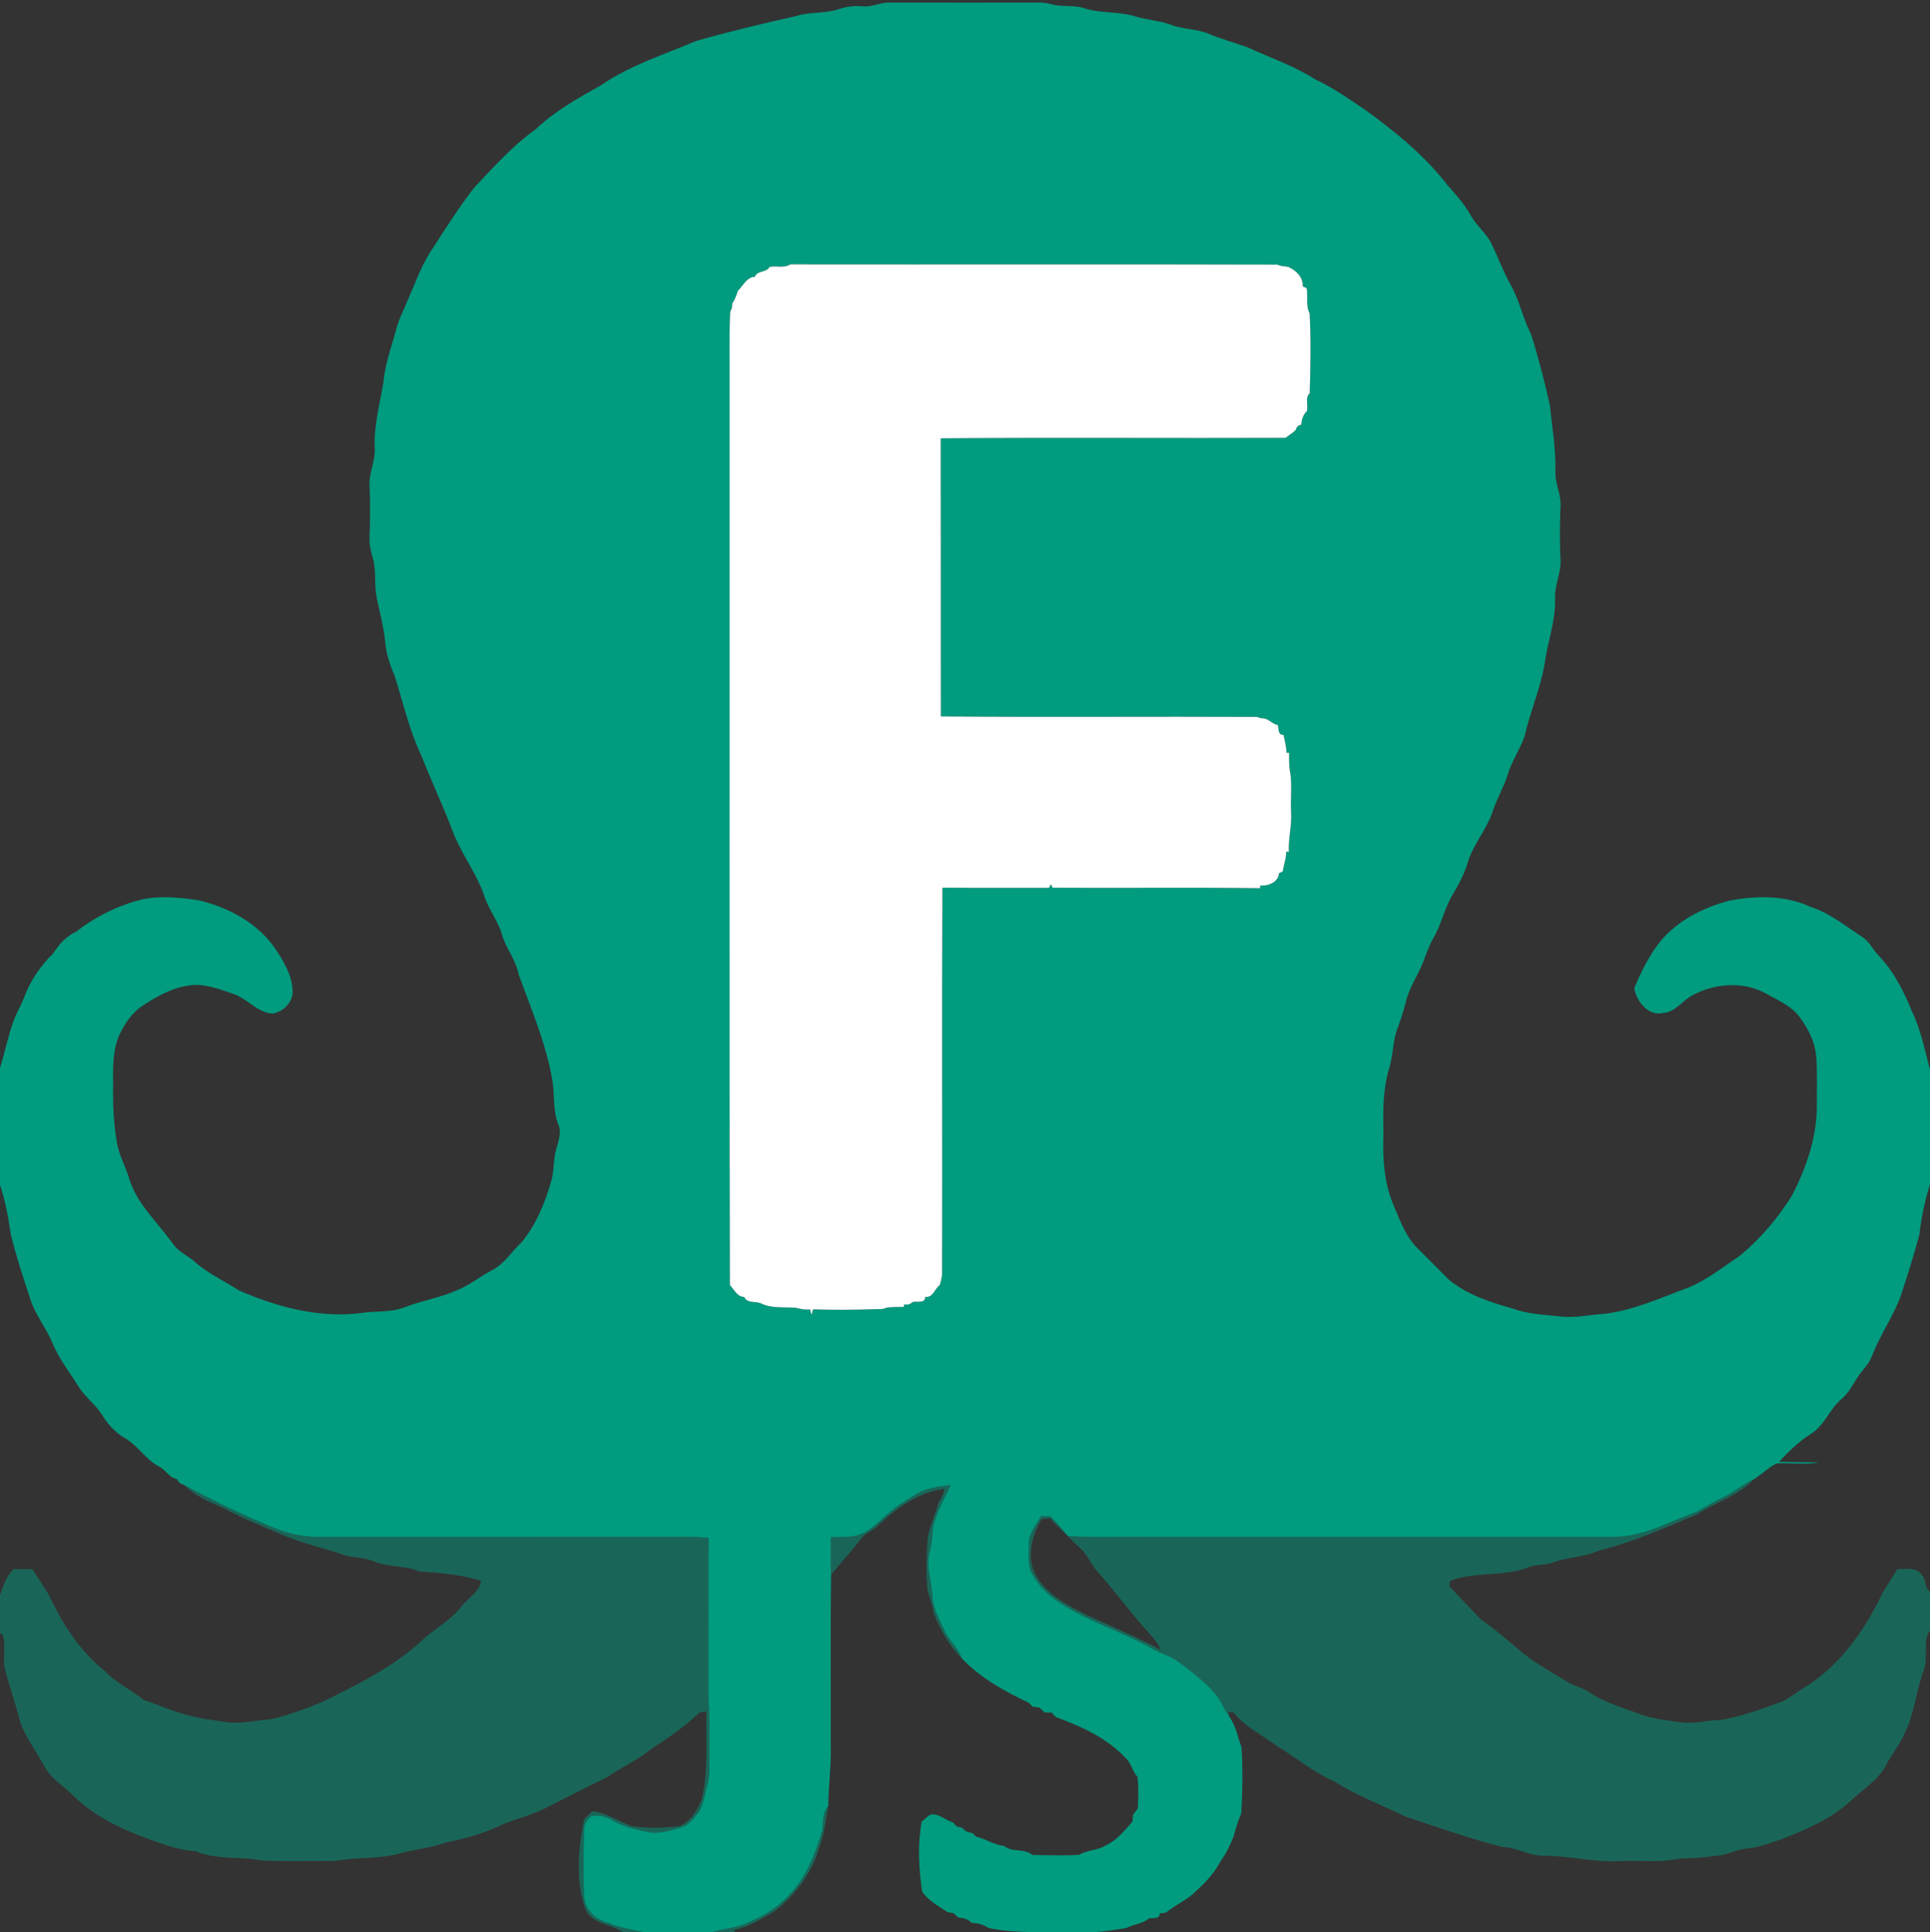
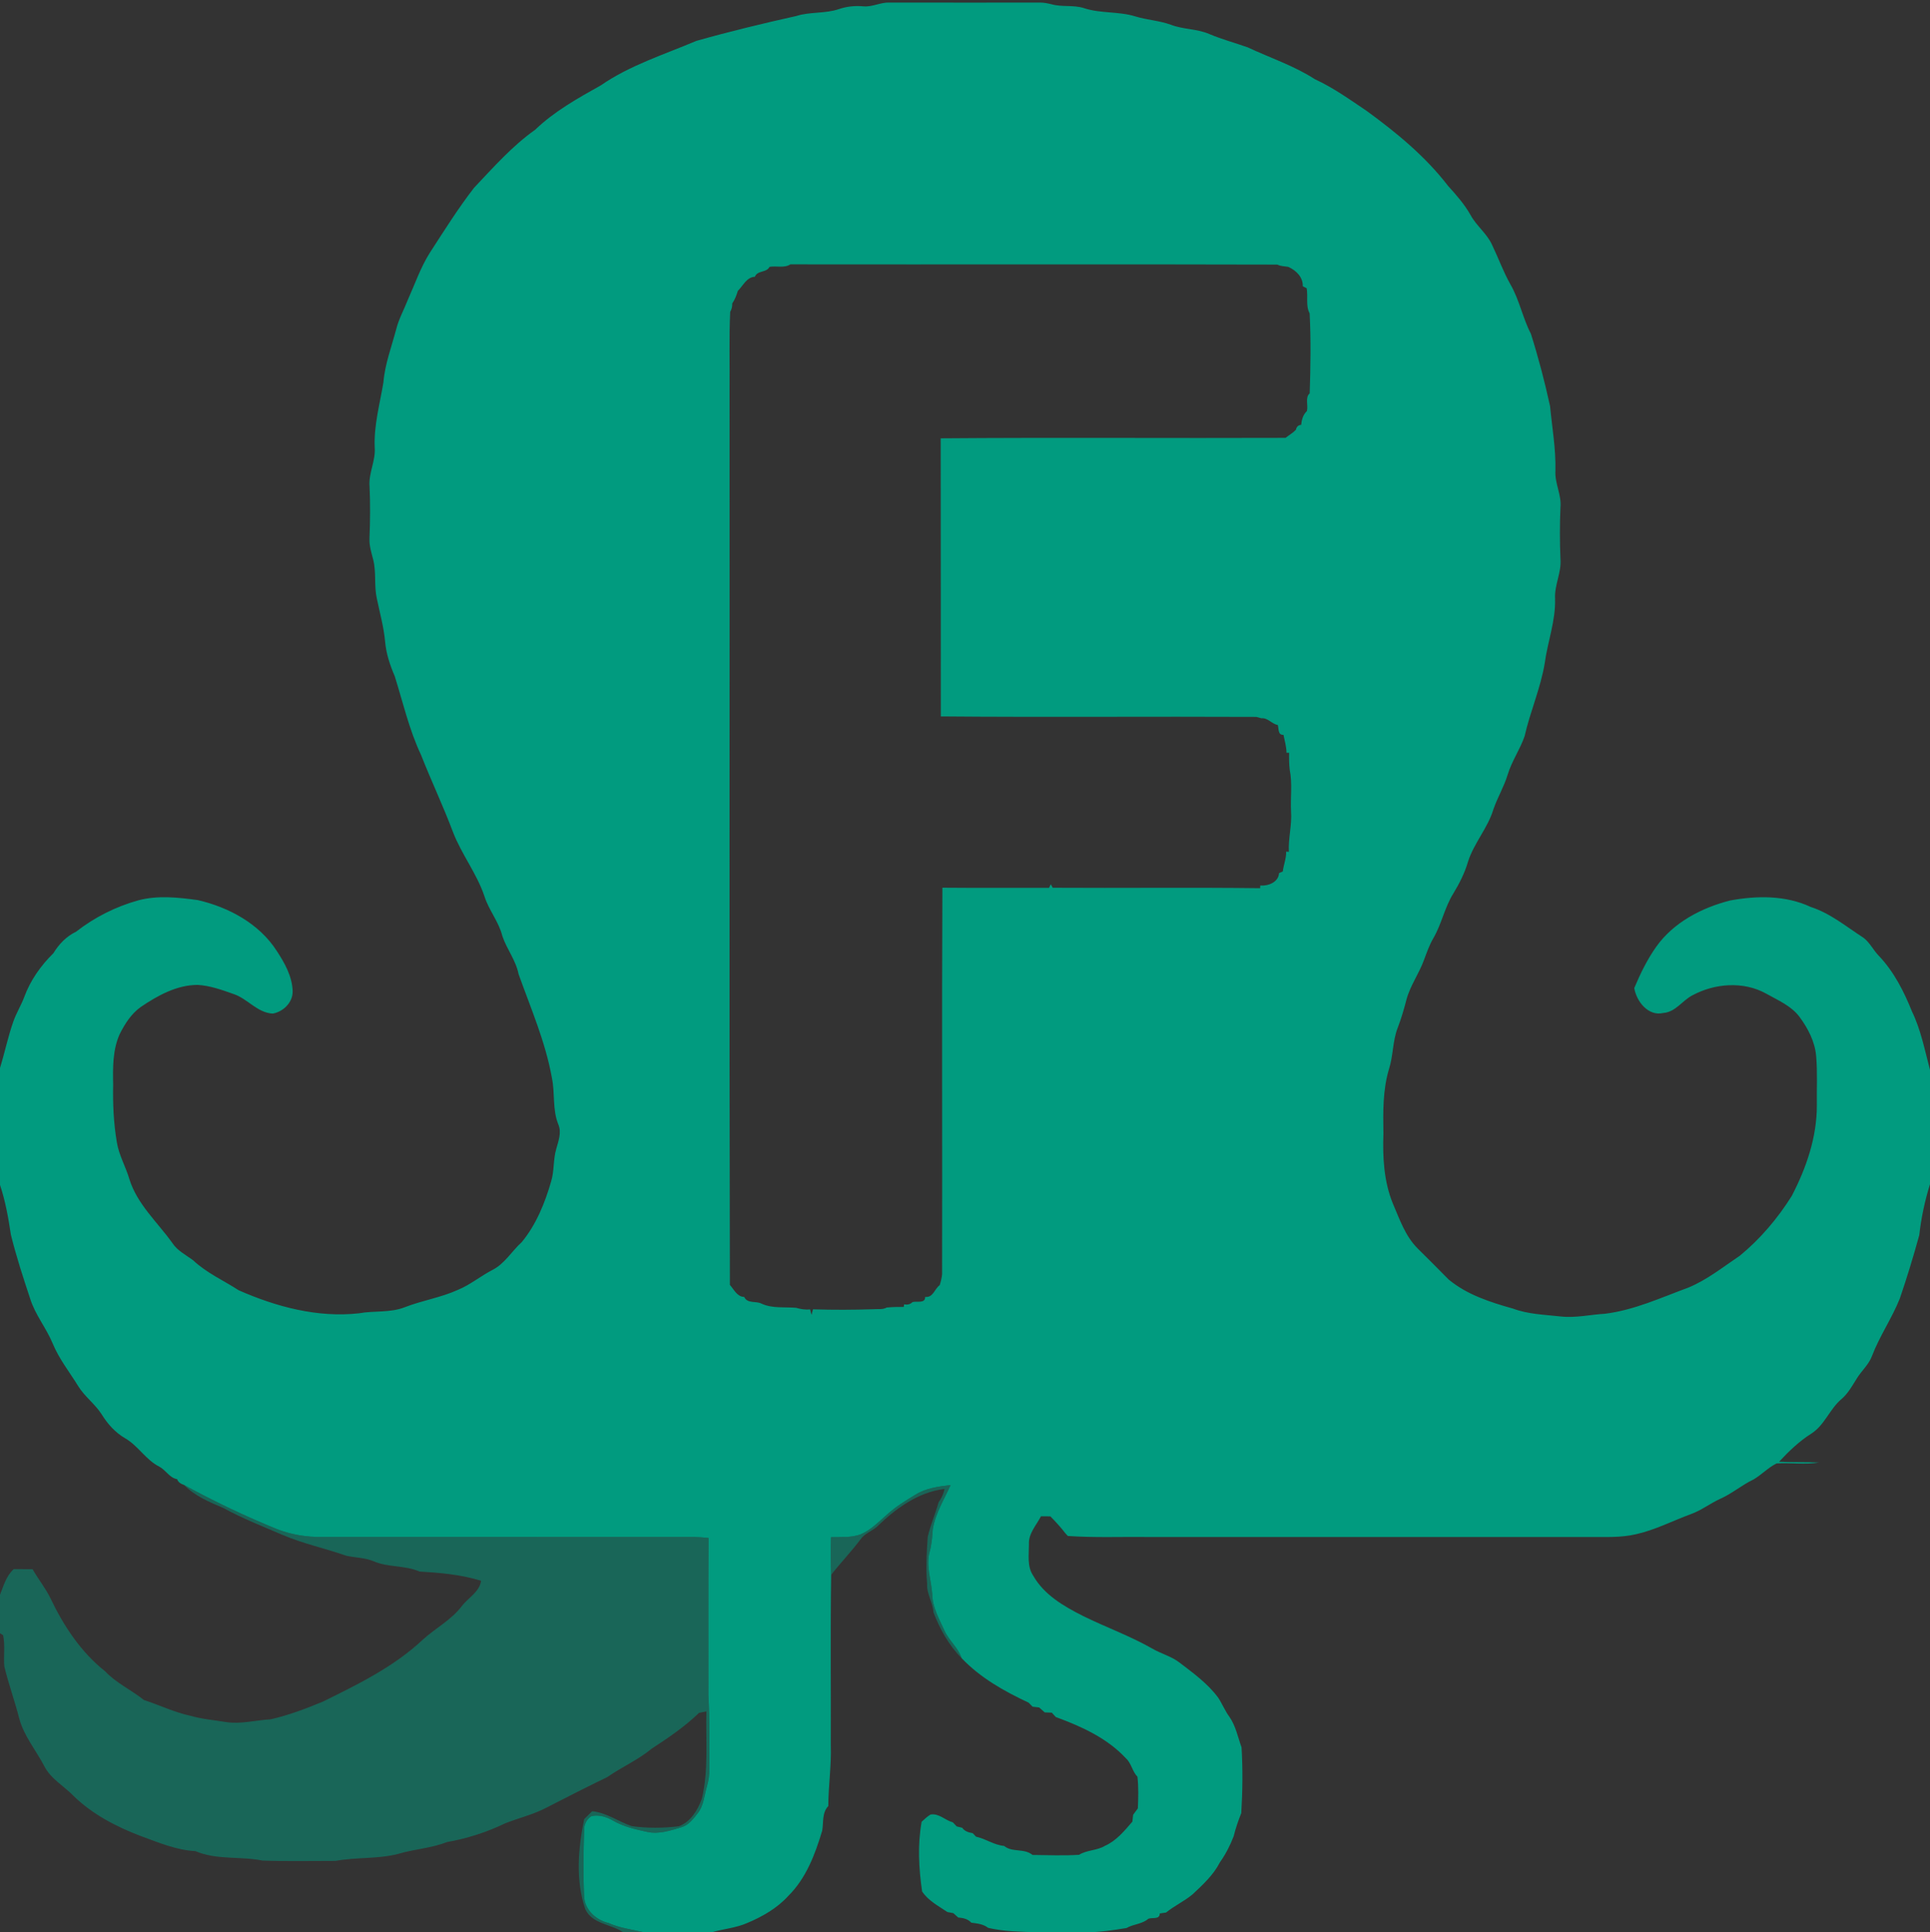
<svg xmlns="http://www.w3.org/2000/svg" width="742pt" height="743pt" viewBox="0 0 742 743" version="1.1">
  <rect x="0" y="0" width="742" height="743" fill="#333333" stroke="none" />
  <g id="#019b7fff">
    <path fill="#019b7f" opacity="1.00" d=" M 331.97 2.44 C 335.38 2.75 338.51 0.86 341.92 0.98 C 361.30 1.02 380.68 1.00 400.06 0.99 C 401.47 1.00 402.86 1.30 404.23 1.63 C 408.32 2.80 412.69 1.81 416.76 3.14 C 423.15 5.26 430.06 4.31 436.49 6.31 C 440.99 7.69 445.77 7.92 450.21 9.54 C 454.94 11.35 460.18 11.04 464.85 13.06 C 469.68 15.09 474.73 16.47 479.67 18.20 C 488.30 22.25 497.46 25.25 505.52 30.46 C 512.60 33.72 518.94 38.28 525.39 42.62 C 536.87 50.98 547.99 60.13 556.69 71.45 C 559.88 74.97 563.05 78.55 565.38 82.72 C 567.68 86.94 571.77 89.88 573.71 94.32 C 576.10 99.28 577.95 104.49 580.66 109.30 C 584.15 115.29 585.38 122.22 588.56 128.35 C 591.45 137.50 593.89 146.82 595.93 156.20 C 596.72 164.46 598.19 172.69 597.99 181.02 C 597.68 185.82 600.39 190.24 599.93 195.05 C 599.64 201.68 599.64 208.33 599.93 214.96 C 600.36 220.15 597.59 224.92 597.85 230.12 C 598.14 238.67 594.98 246.73 593.86 255.11 C 592.26 264.69 588.27 273.66 586.13 283.11 C 584.38 288.18 581.22 292.65 579.65 297.81 C 578.25 302.46 575.72 306.64 574.14 311.22 C 571.97 318.43 566.66 324.16 564.38 331.35 C 563.13 335.65 561.10 339.66 558.79 343.48 C 555.40 348.86 554.26 355.30 551.04 360.78 C 549.49 363.43 548.50 366.36 547.42 369.23 C 545.52 374.44 542.15 379.01 540.71 384.40 C 539.77 388.05 538.71 391.67 537.36 395.20 C 535.38 400.25 535.67 405.81 534.04 410.95 C 531.58 419.05 531.73 427.62 531.86 436.00 C 531.54 444.99 532.03 454.25 535.45 462.68 C 538.05 468.72 540.22 475.24 544.98 480.01 C 548.99 483.99 553.00 487.98 556.97 492.02 C 564.05 497.88 572.97 500.74 581.70 503.19 C 587.56 505.39 593.86 505.50 600.00 506.21 C 605.71 506.86 611.38 505.48 617.07 505.16 C 628.28 503.77 638.61 498.96 649.11 495.10 C 656.34 492.11 662.47 487.15 668.92 482.83 C 676.77 476.36 683.44 468.50 688.84 459.89 C 694.44 449.12 698.54 437.24 698.50 424.98 C 698.41 418.67 698.78 412.34 698.23 406.05 C 697.75 400.50 695.09 395.44 691.85 391.03 C 688.64 386.72 683.52 384.62 679.00 382.06 C 670.28 377.22 659.26 378.08 650.66 382.72 C 646.76 384.73 644.19 389.15 639.50 389.50 C 633.67 390.89 629.18 385.09 628.30 379.94 C 630.63 374.39 633.29 368.92 636.78 364.00 C 643.46 354.63 654.19 349.07 665.12 346.26 C 675.41 344.36 686.48 344.21 696.14 348.74 C 703.71 351.18 709.85 356.35 716.43 360.59 C 718.89 362.45 720.20 365.37 722.35 367.55 C 728.11 373.61 731.96 381.18 735.05 388.88 C 738.49 395.99 739.99 403.81 742.00 411.40 L 742.00 455.33 C 740.01 461.73 738.62 468.28 737.87 474.93 C 735.63 483.11 733.15 491.24 730.41 499.27 C 727.37 506.92 722.60 513.75 719.68 521.45 C 718.46 524.71 715.74 527.02 713.94 529.93 C 712.15 532.75 710.55 535.77 707.97 537.97 C 703.41 541.81 701.50 548.00 696.35 551.26 C 691.69 554.22 687.72 558.05 683.98 562.06 C 689.09 562.34 694.21 562.14 699.33 562.37 C 693.92 563.24 688.45 562.38 683.02 562.71 C 679.78 564.31 677.27 567.05 674.16 568.88 C 669.68 570.99 665.91 574.31 661.38 576.31 C 657.51 578.06 654.13 580.75 650.12 582.19 C 643.08 584.77 636.36 588.29 629.01 589.93 C 623.09 591.33 616.98 590.97 610.96 591.00 C 554.32 591.00 497.69 591.00 441.05 591.00 C 430.88 590.89 420.69 591.31 410.53 590.61 C 410.30 590.35 409.82 589.83 409.59 589.57 C 407.81 587.27 405.86 585.13 403.83 583.07 C 402.62 583.05 401.41 583.04 400.21 583.04 C 398.40 586.53 395.32 589.70 395.58 593.91 C 395.58 597.90 394.83 602.32 397.20 605.84 C 401.40 613.27 409.06 617.69 416.45 621.41 C 425.22 625.74 434.48 629.05 442.99 633.91 C 446.41 635.92 450.39 636.87 453.55 639.35 C 458.84 643.39 464.34 647.38 468.34 652.79 C 469.92 655.18 470.97 657.89 472.69 660.20 C 475.10 663.70 475.89 667.95 477.32 671.88 C 477.83 680.29 477.72 688.76 477.22 697.17 C 476.06 700.07 475.03 703.02 474.29 706.08 C 472.93 709.63 471.20 712.99 469.00 716.10 C 466.50 721.01 462.41 724.73 458.45 728.45 C 455.28 731.07 451.50 732.81 448.31 735.40 C 447.70 735.49 446.48 735.67 445.88 735.76 C 445.88 738.24 442.97 737.19 441.48 737.80 C 439.11 739.89 435.76 739.80 433.10 741.36 C 427.99 742.19 422.85 742.98 417.65 743.00 L 398.41 743.00 C 392.21 742.75 385.96 742.73 379.89 741.29 C 378.04 739.82 375.68 739.60 373.43 739.31 C 372.12 737.85 370.25 737.47 368.39 737.32 C 367.76 736.75 367.14 736.20 366.53 735.65 C 365.95 735.54 364.81 735.32 364.23 735.21 C 360.76 732.86 356.91 730.89 354.51 727.30 C 353.23 718.45 352.73 709.34 354.33 700.50 C 355.43 699.52 356.48 698.47 357.76 697.72 C 361.05 697.19 363.35 699.95 366.32 700.72 C 366.69 701.12 367.44 701.90 367.81 702.29 C 368.34 702.42 369.38 702.68 369.91 702.81 C 370.86 704.18 372.39 704.62 373.96 704.89 C 374.29 705.23 374.93 705.90 375.25 706.24 C 378.98 707.04 382.15 709.46 386.03 709.79 C 389.14 712.41 393.78 710.59 396.96 713.27 C 402.92 713.33 408.89 713.59 414.85 713.21 C 417.90 711.31 421.71 711.62 424.78 709.77 C 429.19 707.82 432.28 704.01 435.35 700.46 C 435.42 699.80 435.57 698.48 435.64 697.83 C 436.24 696.99 436.85 696.17 437.46 695.35 C 437.64 691.30 437.76 687.22 437.30 683.18 C 435.30 681.16 435.01 678.06 432.88 676.12 C 425.68 668.34 415.68 663.80 405.91 660.24 C 405.53 659.82 404.76 658.97 404.37 658.55 C 403.69 658.52 402.33 658.47 401.65 658.45 C 400.93 657.81 400.21 657.18 399.50 656.55 C 398.87 656.48 397.61 656.33 396.98 656.26 C 396.60 655.87 395.85 655.10 395.47 654.71 C 386.13 650.34 376.88 645.16 369.71 637.60 C 368.37 633.50 364.73 630.77 363.03 626.86 C 361.02 622.41 358.46 617.96 358.40 612.94 C 358.04 607.59 355.96 602.20 357.37 596.84 C 358.21 593.96 358.41 590.97 358.61 588.01 C 359.62 581.90 362.98 576.58 365.47 571.02 C 360.77 571.59 355.85 572.21 351.79 574.83 C 348.10 577.07 344.39 579.33 341.18 582.24 C 337.92 585.05 334.87 588.33 330.82 590.01 C 327.20 591.32 323.26 590.96 319.49 591.07 C 319.26 595.90 319.39 600.74 319.53 605.58 C 319.23 627.38 319.48 649.20 319.40 671.01 C 319.67 678.85 318.48 686.62 318.44 694.46 C 315.96 697.07 316.66 700.72 316.09 703.95 C 313.37 713.04 309.90 722.27 303.01 729.07 C 298.71 733.79 293.06 737.00 287.24 739.44 C 282.90 741.35 278.13 741.69 273.61 743.00 L 247.63 743.00 C 243.02 741.94 238.29 741.36 233.93 739.43 C 229.12 738.28 224.72 734.27 224.57 729.11 C 224.18 720.73 224.32 712.33 224.57 703.95 C 224.43 701.73 225.50 699.52 227.38 698.34 C 230.26 697.72 233.19 698.59 235.67 700.06 C 239.76 702.44 244.44 703.45 249.01 704.45 C 253.46 705.34 257.87 703.86 262.07 702.58 C 264.78 701.79 266.56 699.38 268.23 697.26 C 270.60 694.29 270.74 690.37 271.79 686.87 C 272.45 684.63 272.77 682.30 272.72 679.98 C 272.64 670.66 272.90 661.34 272.34 652.03 C 272.37 631.81 272.26 611.59 272.40 591.37 C 268.63 590.96 264.84 590.92 261.06 590.99 C 215.36 591.02 169.67 590.98 123.98 591.01 C 117.95 591.07 111.89 590.12 106.27 587.88 C 94.12 582.93 82.24 577.27 70.74 570.98 C 69.58 570.57 68.51 570.00 68.10 568.77 C 65.13 568.26 63.75 565.25 61.22 563.94 C 56.01 561.30 53.10 555.89 48.07 553.02 C 44.30 550.83 41.35 547.52 39.08 543.83 C 36.54 539.85 32.56 537.04 30.08 533.01 C 26.75 527.60 22.73 522.57 20.28 516.65 C 17.83 510.68 13.56 505.62 11.62 499.43 C 8.92 491.28 6.23 483.10 4.19 474.76 C 3.22 468.29 2.07 461.84 0.00 455.62 L 0.00 410.66 C 1.81 404.78 3.05 398.73 5.09 392.91 C 6.22 389.60 8.11 386.62 9.33 383.35 C 11.68 376.96 15.68 371.29 20.52 366.54 C 22.67 363.02 25.52 360.05 29.27 358.24 C 36.36 352.71 44.53 348.60 53.20 346.19 C 60.66 344.21 68.49 345.07 76.03 346.10 C 87.92 348.84 99.64 355.14 106.39 365.63 C 109.43 370.27 112.34 375.43 112.51 381.11 C 112.61 385.44 108.95 389.00 104.88 389.74 C 98.93 389.48 95.18 383.99 89.79 382.22 C 85.31 380.63 80.74 378.98 75.96 378.71 C 67.92 378.75 60.65 382.78 54.17 387.17 C 50.46 389.79 47.97 393.72 45.98 397.72 C 43.29 403.78 43.37 410.54 43.50 417.03 C 43.36 424.45 43.66 431.89 44.92 439.21 C 45.71 444.22 48.37 448.64 49.76 453.47 C 52.77 463.08 60.50 469.93 66.22 477.90 C 68.18 480.95 71.50 482.54 74.31 484.66 C 79.42 489.47 85.92 492.33 91.76 496.13 C 106.18 502.49 122.13 506.76 137.99 504.99 C 143.83 503.92 149.99 504.87 155.61 502.66 C 162.28 500.05 169.46 498.97 176.01 495.99 C 180.79 494.04 184.76 490.67 189.32 488.32 C 194.07 485.92 196.76 481.07 200.62 477.59 C 206.17 470.83 209.51 462.55 211.91 454.21 C 213.13 450.17 212.65 445.85 213.85 441.81 C 214.68 438.74 216.00 435.48 214.65 432.35 C 212.33 426.64 213.42 420.40 212.19 414.49 C 209.72 400.66 204.08 387.73 199.38 374.59 C 198.34 369.26 194.83 364.98 193.13 359.92 C 191.78 354.43 187.97 350.05 186.27 344.70 C 183.35 335.92 177.46 328.55 174.15 319.93 C 170.38 309.89 165.77 300.21 161.85 290.23 C 157.30 280.59 154.94 270.15 151.77 260.03 C 149.95 255.80 148.48 251.41 148.07 246.80 C 147.56 241.17 146.04 235.71 144.89 230.19 C 143.77 225.28 144.72 220.16 143.50 215.27 C 142.81 212.56 141.92 209.84 142.05 207.00 C 142.33 200.35 142.38 193.68 142.08 187.03 C 141.65 181.90 144.48 177.17 144.06 172.03 C 143.70 163.55 146.04 155.31 147.41 147.02 C 147.99 139.97 150.55 133.34 152.34 126.55 C 153.34 122.57 155.37 118.98 156.84 115.18 C 159.55 109.15 161.69 102.86 165.23 97.23 C 170.72 88.77 176.08 80.18 182.26 72.20 C 189.69 64.35 196.90 56.15 205.77 49.87 C 213.12 42.81 222.11 37.79 230.96 32.84 C 242.16 25.10 255.29 20.99 267.72 15.72 C 280.42 12.13 293.25 9.03 306.12 6.16 C 311.47 4.45 317.24 5.32 322.56 3.49 C 325.59 2.46 328.78 2.14 331.97 2.44 M 295.85 102.61 C 294.68 104.95 291.18 103.87 290.22 106.42 C 287.04 106.55 285.67 109.90 283.66 111.85 C 283.15 113.55 282.52 115.22 281.51 116.69 C 281.55 117.85 281.29 118.93 280.72 119.91 C 280.27 129.95 280.57 140.01 280.48 150.06 C 280.57 264.73 280.32 379.41 280.61 494.08 C 282.21 495.86 283.38 498.64 286.12 498.70 C 287.35 501.42 290.66 500.11 292.87 501.32 C 297.04 503.20 301.67 502.49 306.09 502.88 C 307.82 503.39 309.61 503.70 311.43 503.48 L 312.00 505.59 L 312.56 503.46 C 320.35 503.71 328.16 503.68 335.95 503.42 C 337.58 503.27 339.40 503.66 340.88 502.77 C 343.06 502.57 345.26 502.51 347.46 502.54 L 347.59 501.54 C 348.92 501.80 350.00 501.52 350.81 500.68 C 352.50 500.19 355.71 501.37 355.69 498.68 C 358.76 499.06 359.26 495.60 361.29 494.15 C 361.71 492.81 362.04 491.43 362.20 490.03 C 362.31 440.47 362.08 390.90 362.31 341.34 C 375.98 341.46 389.64 341.36 403.31 341.40 L 403.98 340.02 L 404.73 341.36 C 431.31 341.53 457.90 341.19 484.48 341.53 L 484.51 340.51 C 487.55 340.75 491.54 339.23 491.73 335.73 C 492.09 335.58 492.81 335.26 493.18 335.10 C 493.48 332.53 494.55 330.09 494.47 327.47 L 495.51 327.55 C 495.24 322.32 496.74 317.22 496.35 312.00 C 496.09 306.68 496.90 301.27 495.85 296.02 C 495.58 293.84 495.56 291.64 495.61 289.45 L 494.61 289.47 C 494.57 287.12 493.92 284.85 493.44 282.56 C 491.22 282.68 491.69 280.23 491.25 278.77 C 488.89 278.38 487.50 275.94 484.92 276.18 C 484.45 276.05 483.51 275.79 483.04 275.66 C 442.60 275.46 402.15 275.83 361.71 275.48 C 361.66 239.83 361.74 204.19 361.66 168.54 C 405.85 168.19 450.04 168.54 494.23 168.37 C 495.55 167.32 497.06 166.48 498.23 165.25 C 498.44 164.11 499.12 163.47 500.27 163.34 C 500.41 161.39 500.98 159.46 502.44 158.07 C 503.03 155.93 501.66 152.83 503.52 151.26 C 503.85 141.02 504.03 130.75 503.50 120.51 C 501.92 117.62 502.94 113.99 502.35 110.82 C 501.98 110.64 501.23 110.27 500.86 110.08 C 500.97 106.52 498.29 103.96 495.26 102.61 C 493.86 102.37 492.38 102.41 491.10 101.74 C 428.68 101.56 366.26 101.74 303.85 101.65 C 301.59 103.18 298.46 102.15 295.85 102.61 Z" />
  </g>
  <g id="#ffffffff">
-     <path fill="#ffffff" opacity="1.00" d=" M 295.85 102.61 C 298.46 102.15 301.59 103.18 303.85 101.65 C 366.26 101.74 428.68 101.56 491.10 101.74 C 492.38 102.41 493.86 102.37 495.26 102.61 C 498.29 103.96 500.97 106.52 500.86 110.08 C 501.23 110.27 501.98 110.64 502.35 110.82 C 502.94 113.99 501.92 117.62 503.50 120.51 C 504.03 130.75 503.85 141.02 503.52 151.26 C 501.66 152.83 503.03 155.93 502.44 158.07 C 500.98 159.46 500.41 161.39 500.27 163.34 C 499.12 163.47 498.44 164.11 498.23 165.25 C 497.06 166.48 495.55 167.32 494.23 168.37 C 450.04 168.54 405.85 168.19 361.66 168.54 C 361.74 204.19 361.66 239.83 361.71 275.48 C 402.15 275.83 442.60 275.46 483.04 275.66 C 483.51 275.79 484.45 276.05 484.92 276.18 C 487.50 275.94 488.89 278.38 491.25 278.77 C 491.69 280.23 491.22 282.68 493.44 282.56 C 493.92 284.85 494.57 287.12 494.61 289.47 L 495.61 289.45 C 495.56 291.64 495.58 293.84 495.85 296.02 C 496.90 301.27 496.09 306.68 496.35 312.00 C 496.74 317.22 495.24 322.32 495.51 327.55 L 494.47 327.47 C 494.55 330.09 493.48 332.53 493.18 335.10 C 492.81 335.26 492.09 335.58 491.73 335.73 C 491.54 339.23 487.55 340.75 484.51 340.51 L 484.48 341.53 C 457.90 341.19 431.31 341.53 404.73 341.36 L 403.98 340.02 L 403.31 341.40 C 389.64 341.36 375.98 341.46 362.31 341.34 C 362.08 390.90 362.31 440.47 362.20 490.03 C 362.04 491.43 361.71 492.81 361.29 494.15 C 359.26 495.60 358.76 499.06 355.69 498.68 C 355.71 501.37 352.50 500.19 350.81 500.68 C 350.00 501.52 348.92 501.80 347.59 501.54 L 347.46 502.54 C 345.26 502.51 343.06 502.57 340.88 502.77 C 339.40 503.66 337.58 503.27 335.95 503.42 C 328.16 503.68 320.35 503.71 312.56 503.46 L 312.00 505.59 L 311.43 503.48 C 309.61 503.70 307.82 503.39 306.09 502.88 C 301.67 502.49 297.04 503.20 292.87 501.32 C 290.66 500.11 287.35 501.42 286.12 498.70 C 283.38 498.64 282.21 495.86 280.61 494.08 C 280.32 379.41 280.57 264.73 280.48 150.06 C 280.57 140.01 280.27 129.95 280.72 119.91 C 281.29 118.93 281.55 117.85 281.51 116.69 C 282.52 115.22 283.15 113.55 283.66 111.85 C 285.67 109.90 287.04 106.55 290.22 106.42 C 291.18 103.87 294.68 104.95 295.85 102.61 Z" />
-   </g>
+     </g>
  <g id="#019b7f80">
-     <path fill="#019b7f" opacity="0.50" d=" M 661.38 576.31 C 665.91 574.31 669.68 570.99 674.16 568.88 C 668.22 575.25 659.53 577.60 652.45 582.34 C 640.01 587.49 627.66 593.08 614.53 596.30 C 608.95 598.85 602.67 598.67 596.99 600.84 C 594.02 601.91 590.75 601.48 587.79 602.58 C 578.16 606.47 567.36 604.15 557.66 607.79 C 557.51 608.30 557.21 609.31 557.06 609.81 C 561.09 614.16 565.28 618.35 569.29 622.71 C 576.02 627.24 581.85 632.92 588.30 637.83 C 592.62 640.86 597.27 643.40 601.72 646.24 C 604.64 648.24 608.27 648.78 611.18 650.82 C 617.13 654.84 624.15 656.71 630.81 659.23 C 635.66 661.07 640.85 661.43 645.93 662.25 C 651.35 663.03 656.68 661.39 662.09 661.30 C 670.23 659.79 678.05 656.92 685.78 654.00 C 689.00 652.21 691.88 649.87 695.08 648.03 C 708.00 639.56 717.12 626.44 723.68 612.69 C 725.42 609.48 727.70 606.60 729.36 603.34 C 732.66 603.43 737.09 602.44 739.08 605.90 C 740.69 607.65 739.83 610.75 742.00 612.00 L 742.00 626.84 C 738.92 631.40 741.49 637.11 739.65 642.02 C 736.61 650.25 736.04 659.28 731.94 667.14 C 730.19 671.11 727.39 674.45 725.35 678.25 C 722.45 684.41 716.27 687.89 711.53 692.46 C 703.84 699.51 694.13 703.66 684.52 707.36 C 680.35 708.66 676.25 710.40 671.84 710.73 C 667.43 711.16 663.47 713.57 659.00 713.67 C 654.32 714.41 649.61 714.48 644.90 714.74 C 637.69 716.38 630.29 715.18 622.98 715.64 C 612.89 716.19 603.00 713.49 592.94 713.56 C 587.65 713.42 583.00 710.33 577.68 710.23 C 565.10 706.99 552.80 702.66 540.47 698.55 C 531.28 694.08 521.65 690.47 512.98 684.99 C 504.94 681.47 498.21 675.77 490.75 671.25 C 485.22 667.07 478.69 664.08 474.33 658.52 C 473.80 658.43 472.76 658.24 472.24 658.15 C 472.35 658.66 472.58 659.69 472.69 660.20 C 470.97 657.89 469.92 655.18 468.34 652.79 C 464.34 647.38 458.84 643.39 453.55 639.35 C 450.39 636.87 446.41 635.92 442.99 633.91 C 434.48 629.05 425.22 625.74 416.45 621.41 C 409.06 617.69 401.40 613.27 397.20 605.84 C 394.83 602.32 395.58 597.90 395.58 593.91 C 395.32 589.70 398.40 586.53 400.21 583.04 C 401.41 583.04 402.62 583.05 403.83 583.07 C 405.86 585.13 407.81 587.27 409.59 589.57 C 407.51 587.81 405.53 585.94 403.79 583.85 C 402.66 583.94 401.54 584.05 400.42 584.16 C 396.54 590.67 394.39 599.39 398.55 606.30 C 402.99 613.57 410.92 617.58 418.30 621.26 C 427.63 625.56 437.14 629.46 446.18 634.37 C 444.52 630.14 440.91 627.35 438.17 623.91 C 432.80 617.56 427.79 610.91 422.26 604.69 C 420.14 602.40 418.78 599.56 416.95 597.06 C 415.00 594.72 412.51 592.91 410.53 590.61 C 420.69 591.31 430.88 590.89 441.05 591.00 C 497.69 591.00 554.32 591.00 610.96 591.00 C 616.98 590.97 623.09 591.33 629.01 589.93 C 636.36 588.29 643.08 584.77 650.12 582.19 C 654.13 580.75 657.51 578.06 661.38 576.31 Z" />
    <path fill="#019b7f" opacity="0.50" d=" M 70.74 570.98 C 82.24 577.27 94.12 582.93 106.27 587.88 C 111.89 590.12 117.95 591.07 123.98 591.01 C 169.67 590.98 215.36 591.02 261.06 590.99 C 264.84 590.92 268.63 590.96 272.40 591.37 C 272.26 611.59 272.37 631.81 272.34 652.03 C 272.90 661.34 272.64 670.66 272.72 679.98 C 272.77 682.30 272.45 684.63 271.79 686.87 C 270.74 690.37 270.60 694.29 268.23 697.26 C 266.56 699.38 264.78 701.79 262.07 702.58 C 257.87 703.86 253.46 705.34 249.01 704.45 C 244.44 703.45 239.76 702.44 235.67 700.06 C 233.19 698.59 230.26 697.72 227.38 698.34 C 225.50 699.52 224.43 701.73 224.57 703.95 C 224.32 712.33 224.18 720.73 224.57 729.11 C 224.72 734.27 229.12 738.28 233.93 739.43 C 238.29 741.36 243.02 741.94 247.63 743.00 L 239.60 743.00 C 234.91 739.80 227.70 739.89 225.03 734.11 C 221.23 722.96 222.25 710.83 224.61 699.47 C 225.63 698.47 226.66 697.46 227.67 696.46 C 233.19 697.00 237.75 700.45 242.90 702.19 C 248.87 703.03 255.00 702.95 260.99 702.25 C 265.55 700.53 268.27 696.00 269.85 691.61 C 272.45 680.62 271.29 669.27 271.57 658.07 C 270.87 658.21 269.46 658.49 268.75 658.63 C 263.25 663.93 256.93 668.25 250.54 672.39 C 245.31 676.75 239.02 679.45 233.47 683.33 C 225.62 687.11 217.87 691.08 210.11 695.06 C 205.09 697.73 199.51 699.00 194.25 701.09 C 187.14 704.52 179.55 706.96 171.78 708.32 C 165.73 710.71 159.18 711.01 152.99 712.88 C 145.13 714.89 136.95 714.06 129.02 715.55 C 119.65 715.54 110.25 715.77 100.89 715.42 C 92.39 713.70 83.29 715.29 75.16 711.80 C 67.76 711.41 60.88 708.45 54.01 705.95 C 44.66 702.38 35.62 697.67 28.37 690.66 C 24.63 686.73 19.49 684.04 16.98 679.02 C 13.79 672.95 9.22 667.54 7.40 660.81 C 5.70 654.07 3.28 647.55 1.67 640.79 C 1.31 636.79 2.05 632.72 1.19 628.77 L 0.00 628.01 L 0.00 613.22 C 1.40 609.75 2.39 605.95 5.28 603.36 C 7.69 603.37 10.10 603.36 12.51 603.37 C 14.66 607.17 17.45 610.58 19.37 614.51 C 24.43 625.14 31.11 635.31 40.44 642.67 C 44.72 647.23 50.49 649.79 55.31 653.68 C 61.34 655.64 67.09 658.45 73.33 659.78 C 77.80 661.08 82.45 661.41 87.02 662.19 C 92.72 663.02 98.37 661.43 104.05 661.11 C 110.97 659.55 117.66 657.00 124.21 654.27 C 137.67 647.65 151.40 640.92 162.47 630.56 C 167.36 626.07 173.48 622.96 177.54 617.59 C 180.00 614.35 184.34 612.17 184.96 607.84 C 177.28 605.44 169.23 604.76 161.27 604.28 C 155.64 601.79 149.23 602.79 143.60 600.31 C 140.27 598.95 136.63 598.97 133.16 598.22 C 125.06 595.38 116.60 593.60 108.69 590.22 C 100.98 586.92 93.17 583.86 85.81 579.82 C 80.44 577.55 74.90 575.23 70.74 570.98 Z" />
    <path fill="#019b7f" opacity="0.50" d=" M 351.79 574.83 C 355.85 572.21 360.77 571.59 365.47 571.02 C 362.98 576.58 359.62 581.90 358.61 588.01 C 358.41 590.97 358.21 593.96 357.37 596.84 C 355.96 602.20 358.04 607.59 358.40 612.94 C 358.46 617.96 361.02 622.41 363.03 626.86 C 364.73 630.77 368.37 633.50 369.71 637.60 C 364.80 632.65 361.35 626.40 358.87 619.95 C 358.68 616.12 356.19 612.87 356.44 609.00 C 355.93 602.97 356.25 596.94 356.68 590.92 C 357.75 586.39 359.63 582.09 360.87 577.61 C 361.99 576.09 362.79 574.39 363.13 572.53 C 352.93 573.72 344.21 580.17 337.05 587.14 C 335.05 588.80 332.41 589.68 330.86 591.87 C 327.31 596.62 323.17 600.89 319.53 605.58 C 319.39 600.74 319.26 595.90 319.49 591.07 C 323.26 590.96 327.20 591.32 330.82 590.01 C 334.87 588.33 337.92 585.05 341.18 582.24 C 344.39 579.33 348.10 577.07 351.79 574.83 Z" />
-     <path fill="#019b7f" opacity="0.50" d=" M 316.09 703.95 C 316.66 700.72 315.96 697.07 318.44 694.46 C 317.40 700.01 316.90 705.75 314.73 711.02 C 311.93 720.54 305.65 728.73 297.94 734.85 C 292.80 737.77 287.72 741.05 281.83 742.22 L 282.98 743.00 L 273.61 743.00 C 278.13 741.69 282.90 741.35 287.24 739.44 C 293.06 737.00 298.71 733.79 303.01 729.07 C 309.90 722.27 313.37 713.04 316.09 703.95 Z" />
  </g>
</svg>